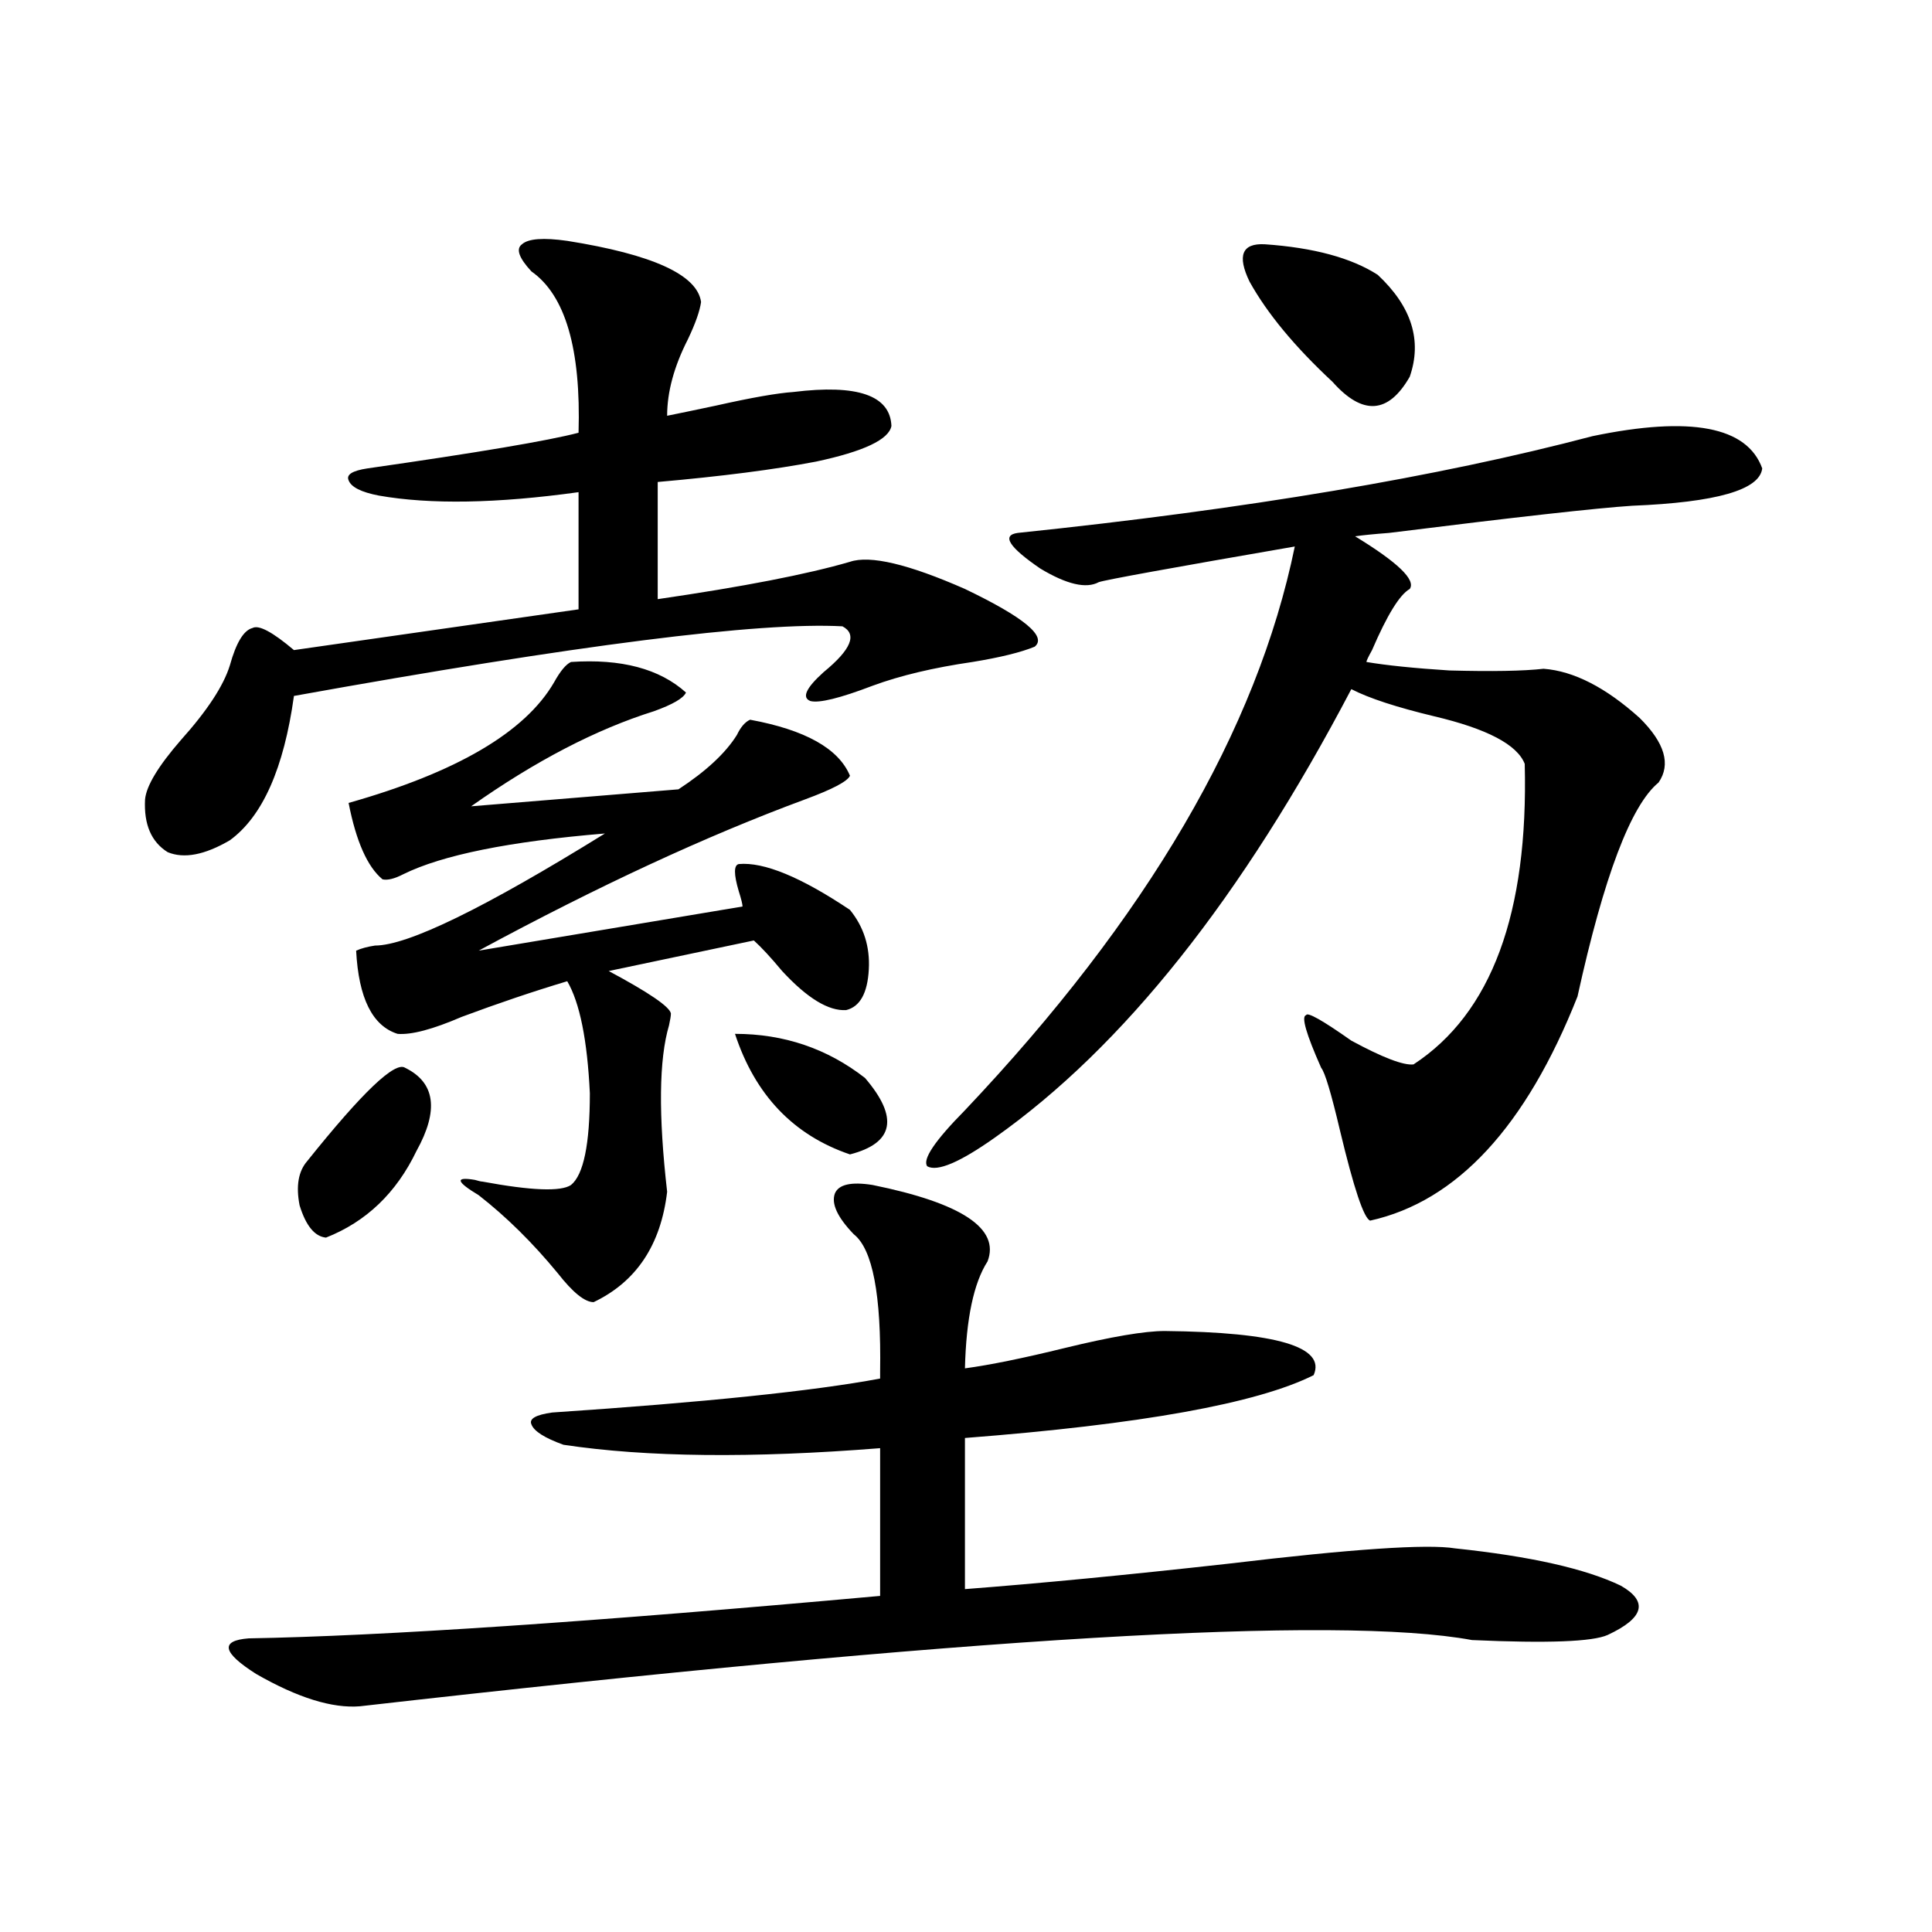
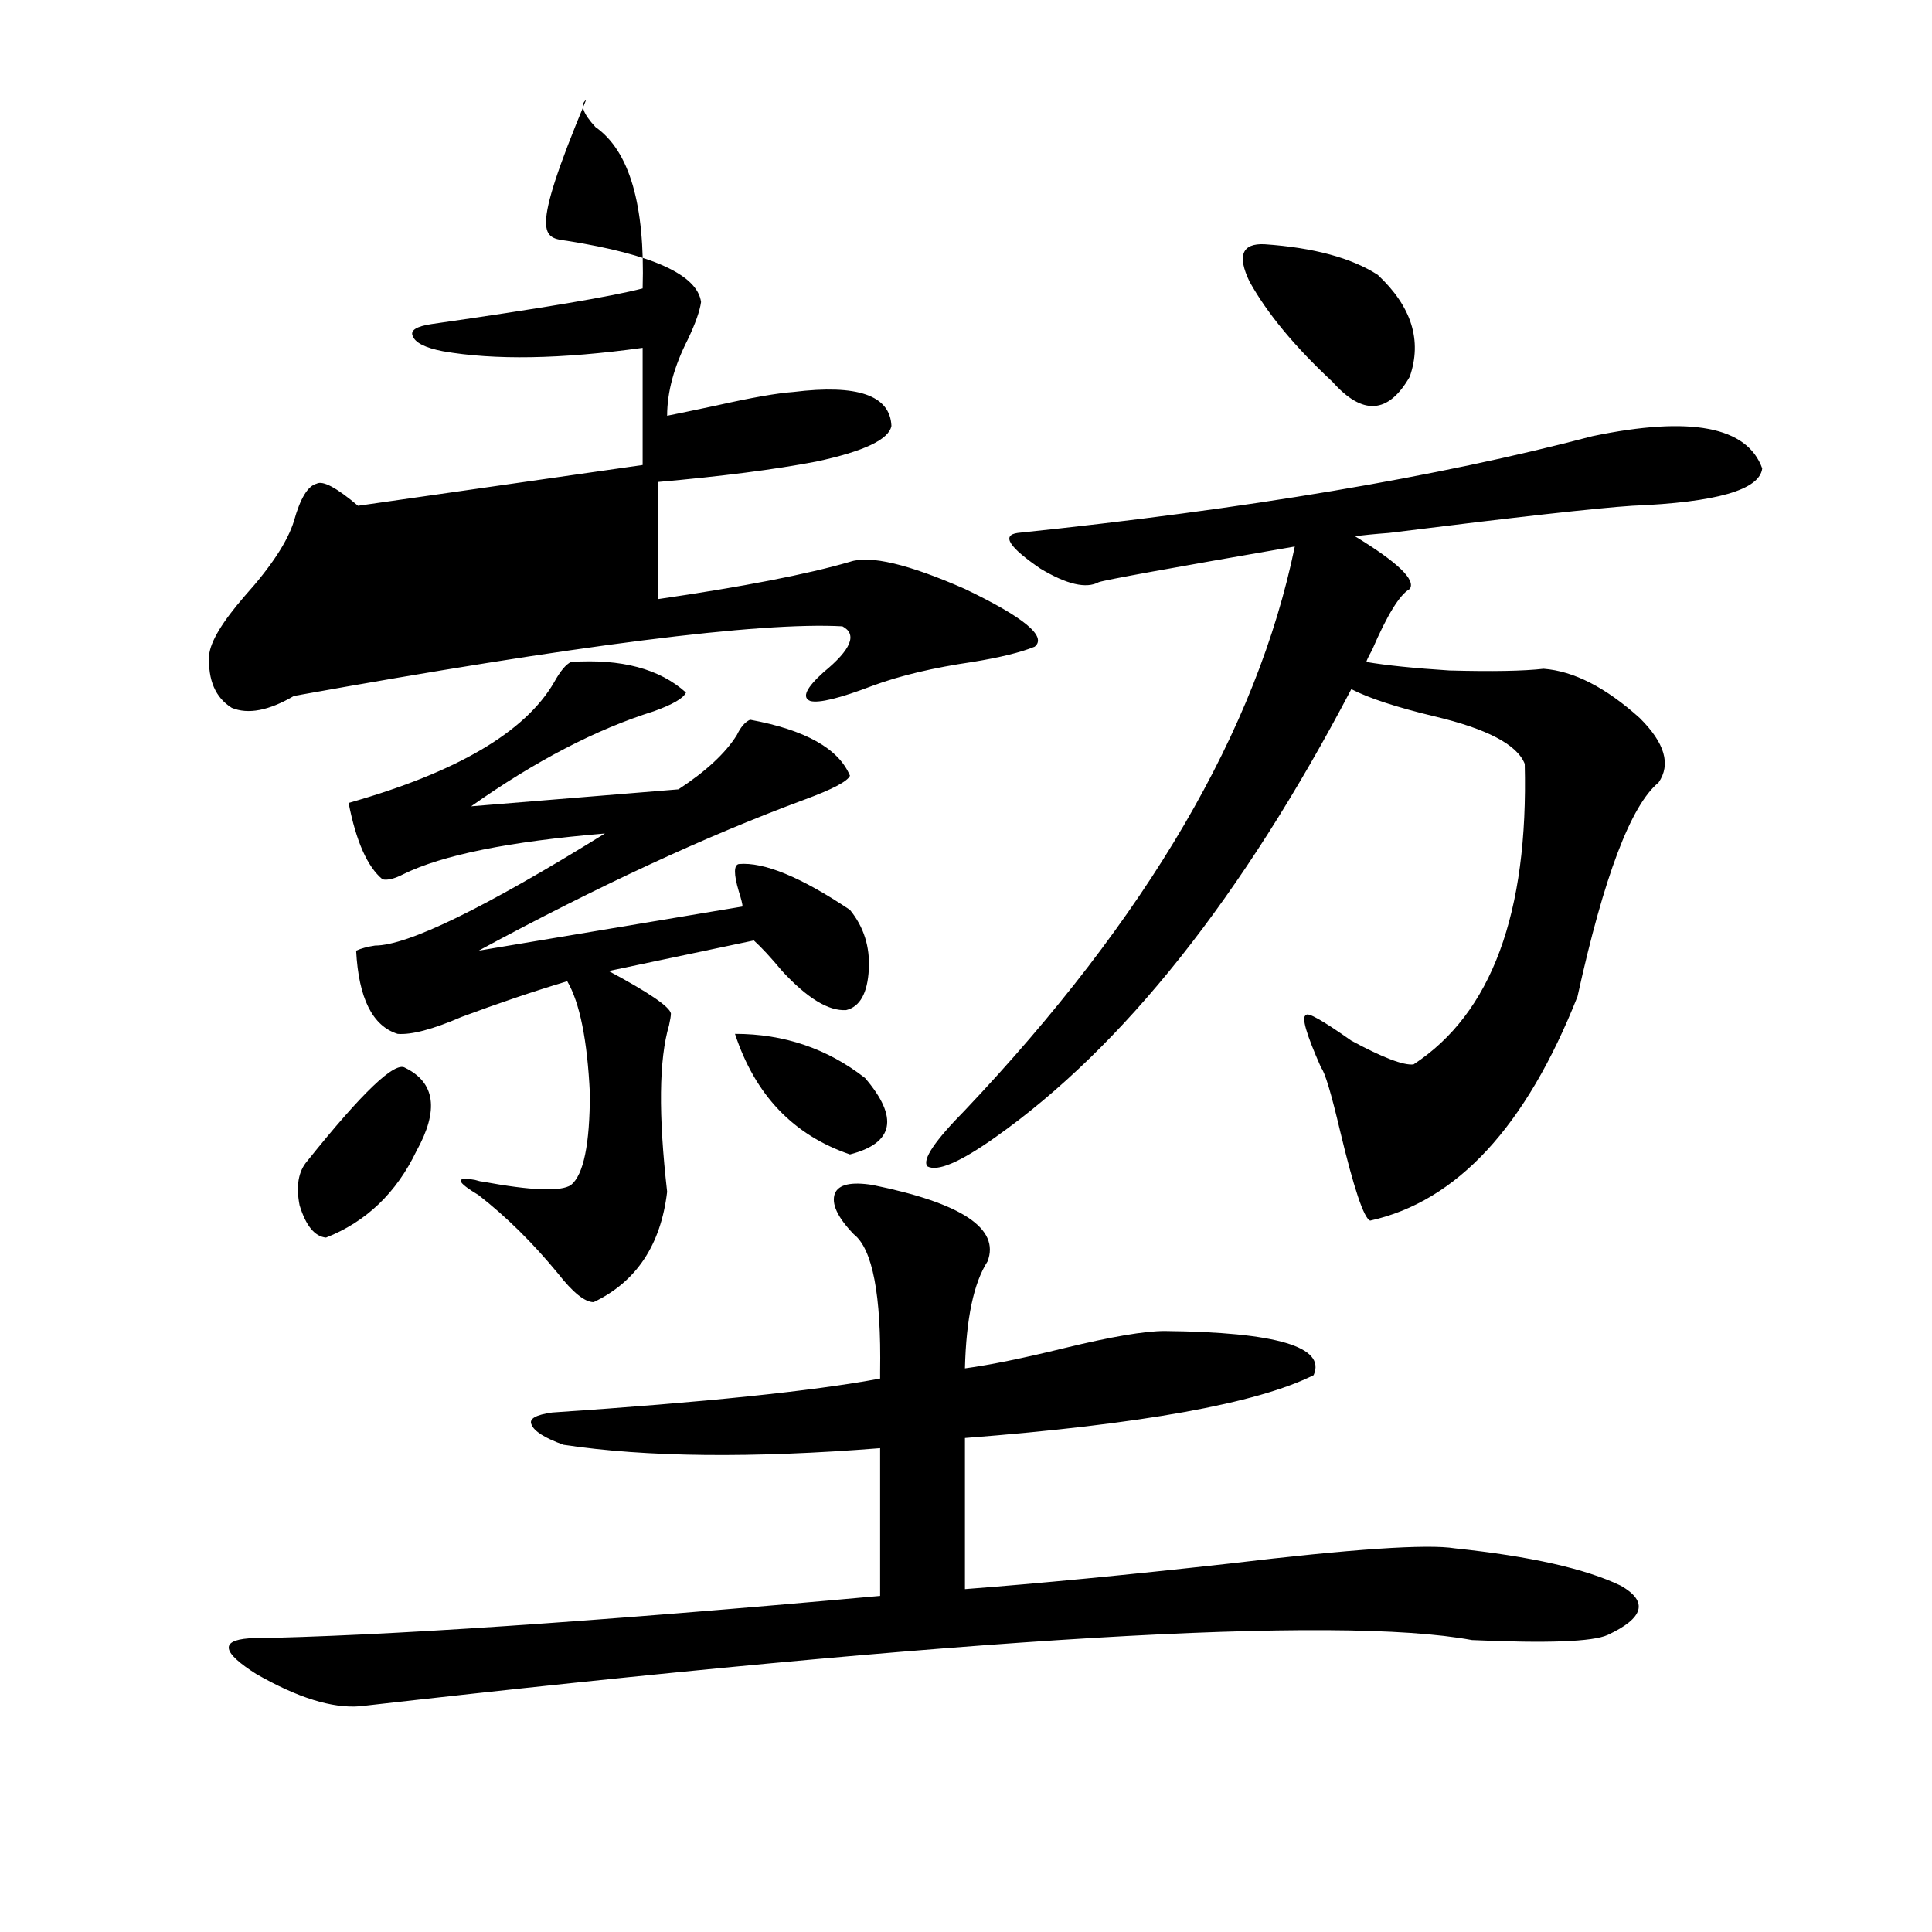
<svg xmlns="http://www.w3.org/2000/svg" version="1.1" id="图层_1" x="0px" y="0px" width="1000px" height="1000px" viewBox="0 0 1000 1000" enable-background="new 0 0 1000 1000" xml:space="preserve">
-   <path d="M293.603,124.668c44.222,7.031,67.315,17.578,69.267,31.641c-0.655,4.696-2.927,11.138-6.829,19.336  c-7.164,14.063-10.731,27.246-10.731,39.551c5.854-1.167,14.299-2.925,25.365-5.273c18.201-4.093,31.539-6.44,39.999-7.031  c33.17-4.093,50.075,1.758,50.73,17.578c-1.311,7.031-14.313,13.184-39.023,18.457c-21.463,4.106-48.779,7.622-81.949,10.547v60.645  c44.222-6.44,77.392-12.882,99.51-19.336c10.396-3.516,30.243,1.181,59.511,14.063c30.563,14.653,42.591,24.609,36.097,29.883  c-7.164,2.938-17.896,5.575-32.194,7.91c-20.167,2.938-37.407,7.031-51.706,12.305c-16.92,6.454-27.651,9.091-32.194,7.91  c-4.558-1.758-2.286-6.729,6.829-14.941c14.299-11.714,17.561-19.624,9.756-23.73c-42.926-2.335-137.558,9.668-283.896,36.035  c-5.213,37.505-16.265,62.402-33.17,74.707c-13.018,7.622-23.749,9.668-32.194,6.152c-8.46-5.273-12.362-14.351-11.707-27.246  c0.641-7.031,6.829-17.276,18.536-30.762c13.658-15.229,22.104-28.125,25.365-38.672c3.247-11.714,7.149-18.155,11.707-19.336  c3.247-1.758,10.396,2.06,21.463,11.426l147.313-21.094v-60.645c-42.285,5.864-76.751,6.454-103.412,1.758  c-9.115-1.758-14.313-4.395-15.609-7.91c-1.311-2.925,1.951-4.972,9.756-6.152c57.225-8.198,93.656-14.351,109.266-18.457  c1.296-43.354-6.829-71.191-24.39-83.496c-6.509-7.031-8.14-11.714-4.878-14.063C273.436,123.501,281.24,122.91,293.603,124.668z   M451.647,613.34c46.173,9.38,66.005,22.563,59.511,39.551c-7.164,11.138-11.066,29.595-11.707,55.371  c13.003-1.758,30.243-5.273,51.706-10.547c24.055-5.851,41.295-8.789,51.706-8.789c57.88,0.591,83.565,8.212,77.071,22.852  c-29.268,14.653-89.434,25.488-180.483,32.52v78.223c38.368-2.938,83.9-7.319,136.582-13.184  c63.733-7.608,102.757-10.245,117.07-7.91c39.023,4.106,67.636,10.547,85.852,19.336c14.299,8.198,12.027,16.699-6.829,25.488  c-7.805,3.516-31.219,4.395-70.242,2.637c-69.602-12.896-261.457-1.47-575.596,34.277c-14.313,1.167-32.194-4.395-53.657-16.699  c-17.561-11.138-18.871-17.29-3.902-18.457c68.932-1.181,177.877-8.501,326.821-21.973V749.57  c-66.34,5.273-120.973,4.696-163.898-1.758c-9.756-3.516-15.289-7.031-16.585-10.547c-1.311-2.925,2.271-4.972,10.731-6.152  c78.688-5.273,135.271-11.124,169.752-17.578c0-0.577,0-1.758,0-3.516c0.641-39.839-3.902-63.569-13.658-71.191  c-8.46-8.789-11.707-15.82-9.756-21.094C434.087,613.052,440.581,611.582,451.647,613.34z M209.702,552.695  c15.609,7.622,17.561,21.973,5.854,43.066c-10.411,21.685-26.021,36.626-46.828,44.824c-5.854-0.577-10.411-6.152-13.658-16.699  c-1.951-9.956-0.655-17.578,3.902-22.852C187.584,565.302,204.489,549.18,209.702,552.695z M295.554,342.637  c26.006-1.758,45.853,3.516,59.511,15.82c-1.311,2.938-6.829,6.152-16.585,9.668c-29.923,9.38-61.462,25.79-94.632,49.219  l107.314-8.789c14.299-9.366,24.39-18.745,30.243-28.125c1.951-4.093,4.223-6.729,6.829-7.91  c28.612,5.273,45.853,14.941,51.706,29.004c-1.311,2.938-9.115,7.031-23.414,12.305c-50.73,18.759-106.994,44.824-168.776,78.223  l136.582-22.852c0-1.167-0.655-3.804-1.951-7.91c-2.606-8.789-2.606-13.472,0-14.063c13.003-1.167,32.194,6.743,57.56,23.73  c7.149,8.789,10.396,19.048,9.756,30.762c-0.655,12.305-4.558,19.336-11.707,21.094c-9.115,0.591-20.167-6.152-33.17-20.215  c-5.854-7.031-10.731-12.305-14.634-15.82l-75.12,15.82c20.808,11.138,31.539,18.457,32.194,21.973c0,1.181-0.335,3.228-0.976,6.152  c-5.213,17.578-5.533,46.294-0.976,86.133c-3.262,27.548-15.944,46.582-38.048,57.129c-4.558,0-10.731-4.972-18.536-14.941  c-13.018-15.82-26.676-29.292-40.975-40.43c-11.707-7.031-12.362-9.668-1.951-7.91c1.951,0.591,3.247,0.879,3.902,0.879  c25.365,4.696,40.64,5.273,45.853,1.758c6.494-5.273,9.756-21.094,9.756-47.461c-1.311-27.534-5.213-46.87-11.707-58.008  c-17.561,5.273-35.776,11.426-54.633,18.457c-14.969,6.454-26.021,9.38-33.17,8.789c-13.018-4.093-20.167-18.457-21.463-43.066  c2.592-1.167,5.854-2.046,9.756-2.637c16.905,0,56.584-19.336,119.021-58.008c-49.435,4.106-84.235,11.138-104.388,21.094  c-4.558,2.349-8.14,3.228-10.731,2.637c-7.805-6.44-13.658-19.624-17.561-39.551c55.929-15.82,91.37-36.612,106.339-62.402  C290.021,347.333,292.947,343.817,295.554,342.637z M380.43,535.117c25.365,0,47.804,7.622,67.315,22.852  c17.561,20.517,14.954,33.7-7.805,39.551C410.673,587.563,390.826,566.758,380.43,535.117z M824.321,225.742  c50.73-10.547,79.998-4.972,87.803,16.699c-1.311,11.138-23.749,17.578-67.315,19.336c-18.216,1.181-60.166,5.864-125.851,14.063  c-7.805,0.591-13.658,1.181-17.561,1.758c22.104,13.485,31.539,22.563,28.292,27.246c-5.213,2.938-11.707,13.485-19.512,31.641  c-1.951,3.516-2.927,5.575-2.927,6.152c10.396,1.758,24.71,3.228,42.926,4.395c22.104,0.591,38.368,0.302,48.779-0.879  c15.609,1.181,32.194,9.668,49.755,25.488c13.003,12.896,16.25,24.032,9.756,33.398c-14.313,11.728-28.292,48.642-41.95,110.742  c-26.676,67.388-62.438,106.06-107.314,116.016c-3.262-1.167-8.46-16.699-15.609-46.582c-4.558-19.336-7.805-30.171-9.756-32.52  c-7.805-17.578-10.411-26.655-7.805-27.246c0.641-1.758,8.445,2.637,23.414,13.184c16.25,8.789,26.981,12.896,32.194,12.305  c40.319-26.367,59.511-78.223,57.56-155.566c-3.902-9.956-19.512-18.155-46.828-24.609c-19.512-4.683-33.825-9.366-42.926-14.063  C642.862,464.517,581.4,541.86,515.061,588.73c-18.216,12.896-29.923,17.88-35.121,14.941c-2.606-3.516,3.902-13.184,19.512-29.004  c94.297-99.604,151.216-196.875,170.728-291.797c-64.389,11.138-98.214,17.29-101.461,18.457  c-6.509,3.516-16.585,1.181-30.243-7.031c-16.265-11.124-20.167-17.276-11.707-18.457  C645.134,263.535,744.323,246.836,824.321,225.742z M654.569,126.426c25.365,1.758,44.877,7.031,58.535,15.82  c17.561,16.411,23.079,33.989,16.585,52.734c-11.066,19.336-24.39,20.215-39.999,2.637c-19.512-18.155-33.825-35.444-42.926-51.855  C640.256,132.29,642.862,125.849,654.569,126.426z" />
+   <path d="M293.603,124.668c44.222,7.031,67.315,17.578,69.267,31.641c-0.655,4.696-2.927,11.138-6.829,19.336  c-7.164,14.063-10.731,27.246-10.731,39.551c5.854-1.167,14.299-2.925,25.365-5.273c18.201-4.093,31.539-6.44,39.999-7.031  c33.17-4.093,50.075,1.758,50.73,17.578c-1.311,7.031-14.313,13.184-39.023,18.457c-21.463,4.106-48.779,7.622-81.949,10.547v60.645  c44.222-6.44,77.392-12.882,99.51-19.336c10.396-3.516,30.243,1.181,59.511,14.063c30.563,14.653,42.591,24.609,36.097,29.883  c-7.164,2.938-17.896,5.575-32.194,7.91c-20.167,2.938-37.407,7.031-51.706,12.305c-16.92,6.454-27.651,9.091-32.194,7.91  c-4.558-1.758-2.286-6.729,6.829-14.941c14.299-11.714,17.561-19.624,9.756-23.73c-42.926-2.335-137.558,9.668-283.896,36.035  c-13.018,7.622-23.749,9.668-32.194,6.152c-8.46-5.273-12.362-14.351-11.707-27.246  c0.641-7.031,6.829-17.276,18.536-30.762c13.658-15.229,22.104-28.125,25.365-38.672c3.247-11.714,7.149-18.155,11.707-19.336  c3.247-1.758,10.396,2.06,21.463,11.426l147.313-21.094v-60.645c-42.285,5.864-76.751,6.454-103.412,1.758  c-9.115-1.758-14.313-4.395-15.609-7.91c-1.311-2.925,1.951-4.972,9.756-6.152c57.225-8.198,93.656-14.351,109.266-18.457  c1.296-43.354-6.829-71.191-24.39-83.496c-6.509-7.031-8.14-11.714-4.878-14.063C273.436,123.501,281.24,122.91,293.603,124.668z   M451.647,613.34c46.173,9.38,66.005,22.563,59.511,39.551c-7.164,11.138-11.066,29.595-11.707,55.371  c13.003-1.758,30.243-5.273,51.706-10.547c24.055-5.851,41.295-8.789,51.706-8.789c57.88,0.591,83.565,8.212,77.071,22.852  c-29.268,14.653-89.434,25.488-180.483,32.52v78.223c38.368-2.938,83.9-7.319,136.582-13.184  c63.733-7.608,102.757-10.245,117.07-7.91c39.023,4.106,67.636,10.547,85.852,19.336c14.299,8.198,12.027,16.699-6.829,25.488  c-7.805,3.516-31.219,4.395-70.242,2.637c-69.602-12.896-261.457-1.47-575.596,34.277c-14.313,1.167-32.194-4.395-53.657-16.699  c-17.561-11.138-18.871-17.29-3.902-18.457c68.932-1.181,177.877-8.501,326.821-21.973V749.57  c-66.34,5.273-120.973,4.696-163.898-1.758c-9.756-3.516-15.289-7.031-16.585-10.547c-1.311-2.925,2.271-4.972,10.731-6.152  c78.688-5.273,135.271-11.124,169.752-17.578c0-0.577,0-1.758,0-3.516c0.641-39.839-3.902-63.569-13.658-71.191  c-8.46-8.789-11.707-15.82-9.756-21.094C434.087,613.052,440.581,611.582,451.647,613.34z M209.702,552.695  c15.609,7.622,17.561,21.973,5.854,43.066c-10.411,21.685-26.021,36.626-46.828,44.824c-5.854-0.577-10.411-6.152-13.658-16.699  c-1.951-9.956-0.655-17.578,3.902-22.852C187.584,565.302,204.489,549.18,209.702,552.695z M295.554,342.637  c26.006-1.758,45.853,3.516,59.511,15.82c-1.311,2.938-6.829,6.152-16.585,9.668c-29.923,9.38-61.462,25.79-94.632,49.219  l107.314-8.789c14.299-9.366,24.39-18.745,30.243-28.125c1.951-4.093,4.223-6.729,6.829-7.91  c28.612,5.273,45.853,14.941,51.706,29.004c-1.311,2.938-9.115,7.031-23.414,12.305c-50.73,18.759-106.994,44.824-168.776,78.223  l136.582-22.852c0-1.167-0.655-3.804-1.951-7.91c-2.606-8.789-2.606-13.472,0-14.063c13.003-1.167,32.194,6.743,57.56,23.73  c7.149,8.789,10.396,19.048,9.756,30.762c-0.655,12.305-4.558,19.336-11.707,21.094c-9.115,0.591-20.167-6.152-33.17-20.215  c-5.854-7.031-10.731-12.305-14.634-15.82l-75.12,15.82c20.808,11.138,31.539,18.457,32.194,21.973c0,1.181-0.335,3.228-0.976,6.152  c-5.213,17.578-5.533,46.294-0.976,86.133c-3.262,27.548-15.944,46.582-38.048,57.129c-4.558,0-10.731-4.972-18.536-14.941  c-13.018-15.82-26.676-29.292-40.975-40.43c-11.707-7.031-12.362-9.668-1.951-7.91c1.951,0.591,3.247,0.879,3.902,0.879  c25.365,4.696,40.64,5.273,45.853,1.758c6.494-5.273,9.756-21.094,9.756-47.461c-1.311-27.534-5.213-46.87-11.707-58.008  c-17.561,5.273-35.776,11.426-54.633,18.457c-14.969,6.454-26.021,9.38-33.17,8.789c-13.018-4.093-20.167-18.457-21.463-43.066  c2.592-1.167,5.854-2.046,9.756-2.637c16.905,0,56.584-19.336,119.021-58.008c-49.435,4.106-84.235,11.138-104.388,21.094  c-4.558,2.349-8.14,3.228-10.731,2.637c-7.805-6.44-13.658-19.624-17.561-39.551c55.929-15.82,91.37-36.612,106.339-62.402  C290.021,347.333,292.947,343.817,295.554,342.637z M380.43,535.117c25.365,0,47.804,7.622,67.315,22.852  c17.561,20.517,14.954,33.7-7.805,39.551C410.673,587.563,390.826,566.758,380.43,535.117z M824.321,225.742  c50.73-10.547,79.998-4.972,87.803,16.699c-1.311,11.138-23.749,17.578-67.315,19.336c-18.216,1.181-60.166,5.864-125.851,14.063  c-7.805,0.591-13.658,1.181-17.561,1.758c22.104,13.485,31.539,22.563,28.292,27.246c-5.213,2.938-11.707,13.485-19.512,31.641  c-1.951,3.516-2.927,5.575-2.927,6.152c10.396,1.758,24.71,3.228,42.926,4.395c22.104,0.591,38.368,0.302,48.779-0.879  c15.609,1.181,32.194,9.668,49.755,25.488c13.003,12.896,16.25,24.032,9.756,33.398c-14.313,11.728-28.292,48.642-41.95,110.742  c-26.676,67.388-62.438,106.06-107.314,116.016c-3.262-1.167-8.46-16.699-15.609-46.582c-4.558-19.336-7.805-30.171-9.756-32.52  c-7.805-17.578-10.411-26.655-7.805-27.246c0.641-1.758,8.445,2.637,23.414,13.184c16.25,8.789,26.981,12.896,32.194,12.305  c40.319-26.367,59.511-78.223,57.56-155.566c-3.902-9.956-19.512-18.155-46.828-24.609c-19.512-4.683-33.825-9.366-42.926-14.063  C642.862,464.517,581.4,541.86,515.061,588.73c-18.216,12.896-29.923,17.88-35.121,14.941c-2.606-3.516,3.902-13.184,19.512-29.004  c94.297-99.604,151.216-196.875,170.728-291.797c-64.389,11.138-98.214,17.29-101.461,18.457  c-6.509,3.516-16.585,1.181-30.243-7.031c-16.265-11.124-20.167-17.276-11.707-18.457  C645.134,263.535,744.323,246.836,824.321,225.742z M654.569,126.426c25.365,1.758,44.877,7.031,58.535,15.82  c17.561,16.411,23.079,33.989,16.585,52.734c-11.066,19.336-24.39,20.215-39.999,2.637c-19.512-18.155-33.825-35.444-42.926-51.855  C640.256,132.29,642.862,125.849,654.569,126.426z" />
</svg>